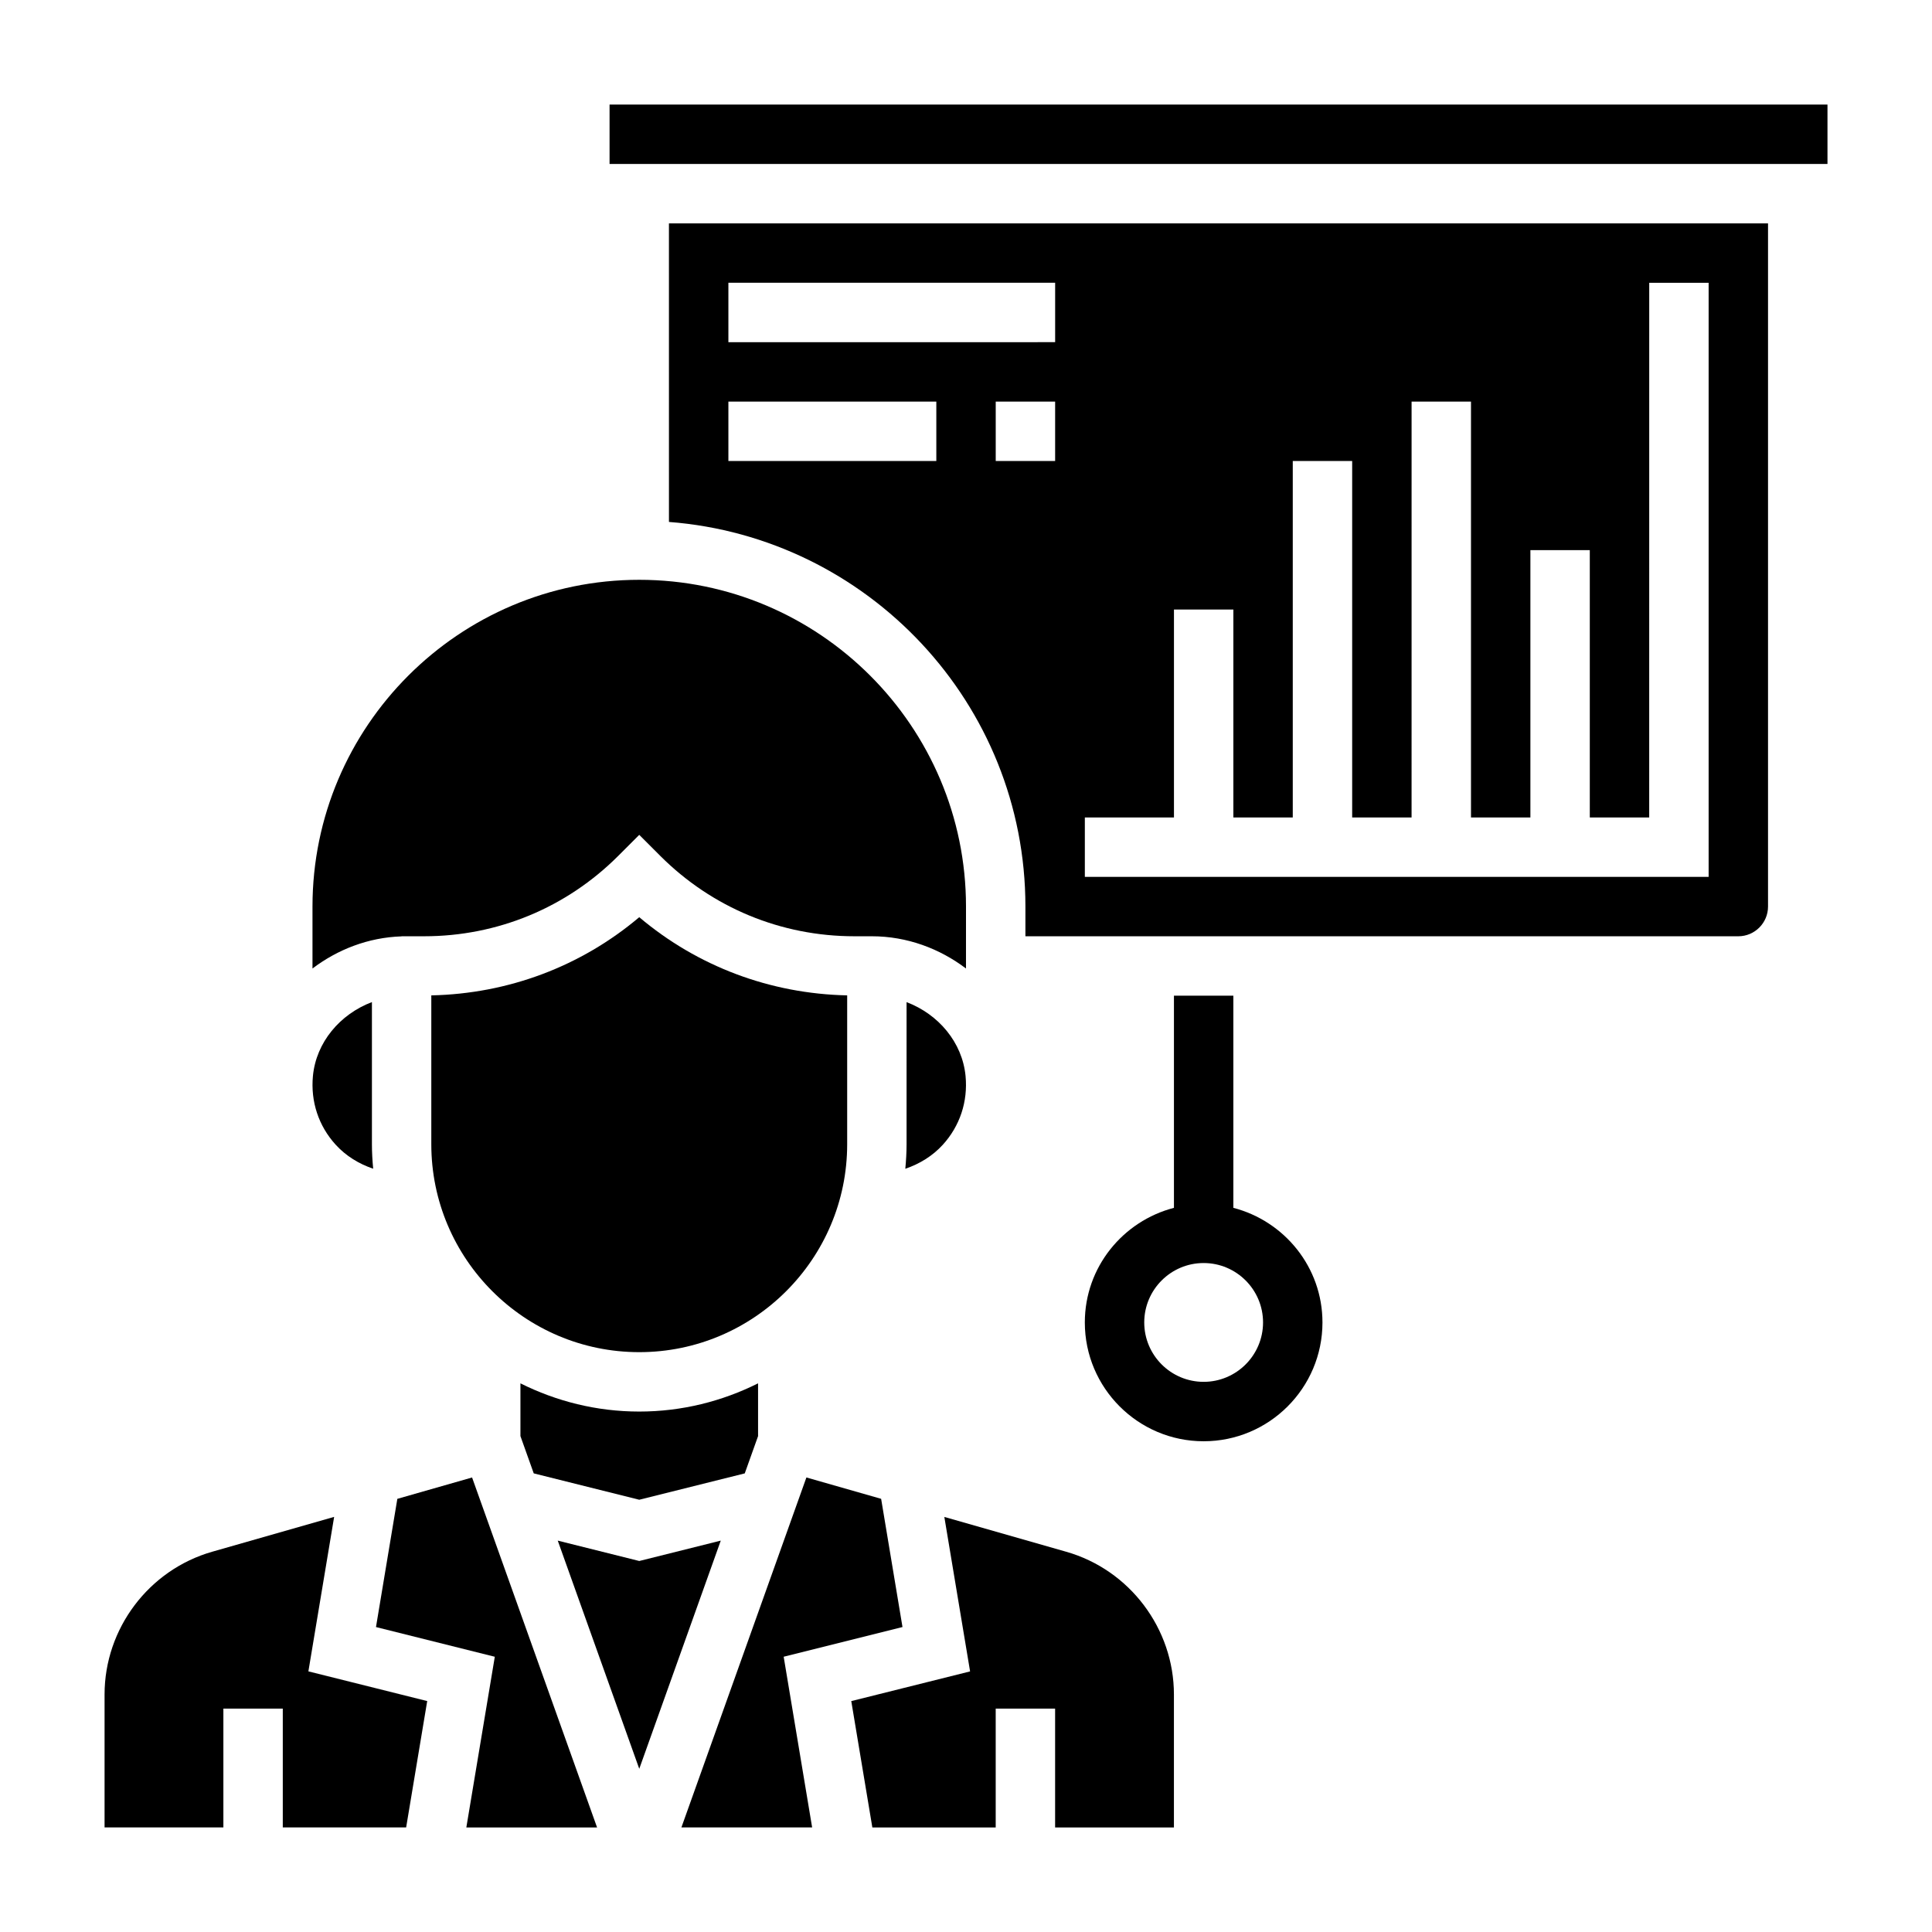
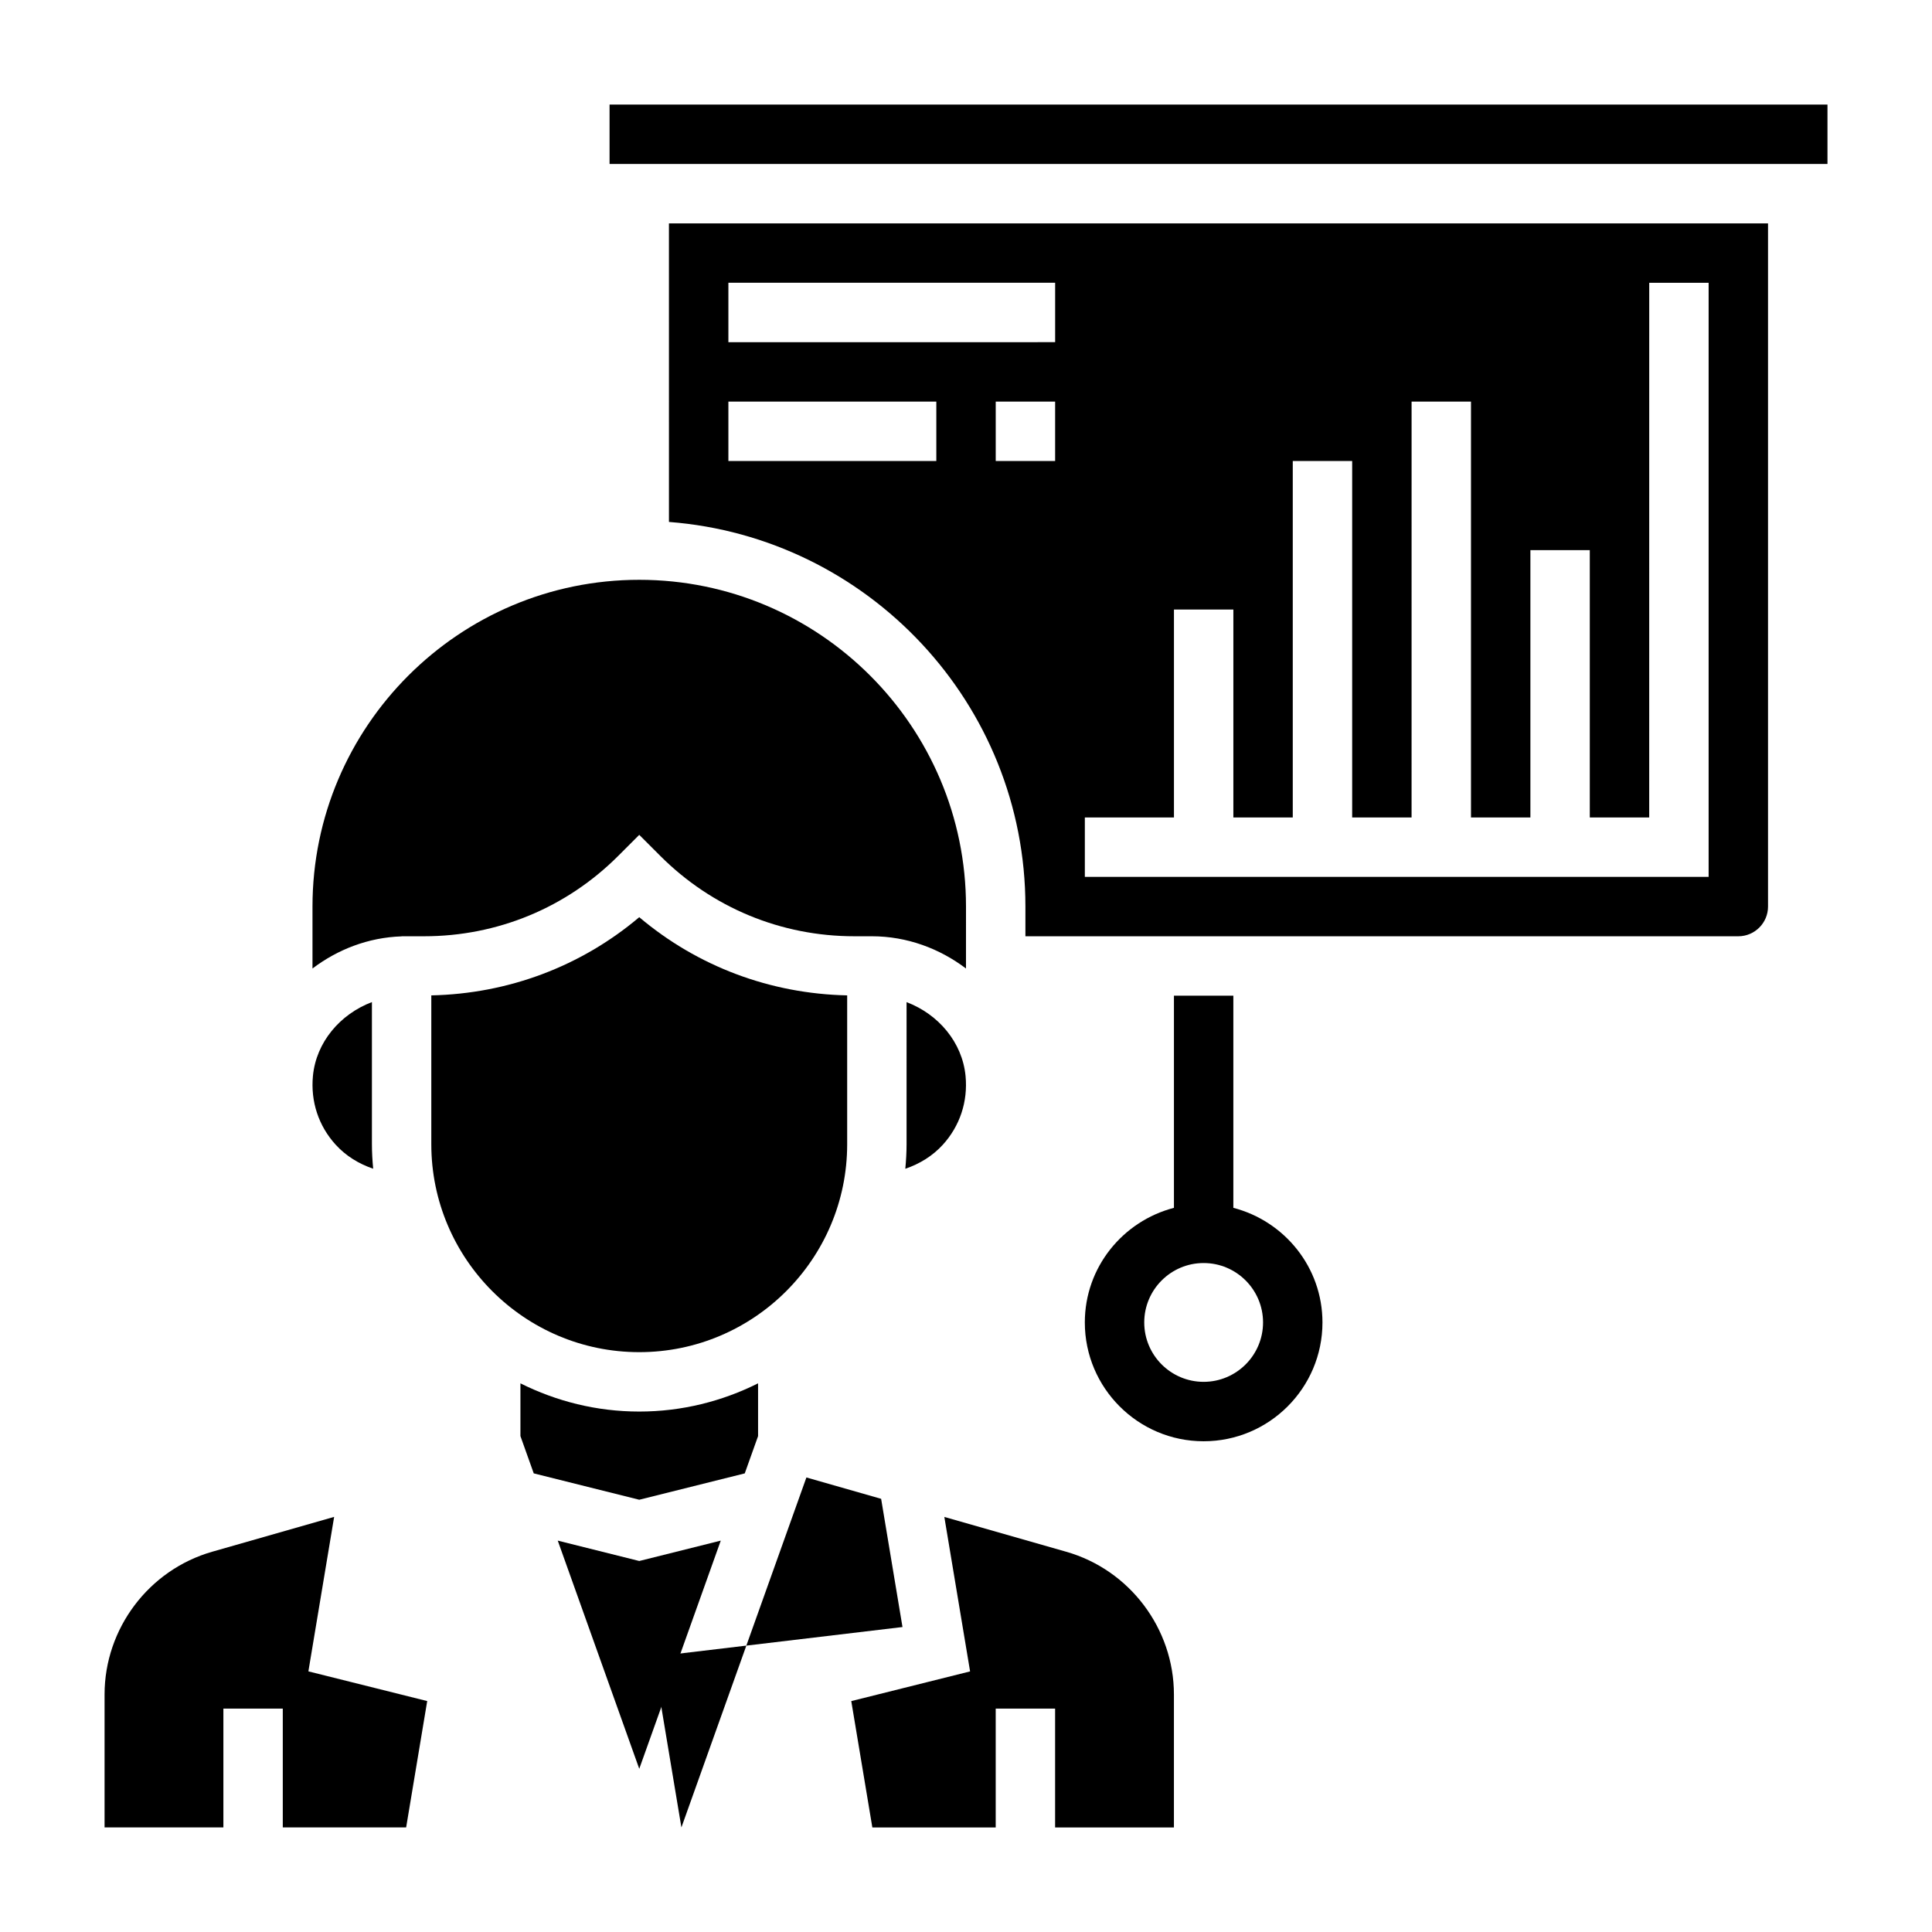
<svg xmlns="http://www.w3.org/2000/svg" fill="#000000" width="800px" height="800px" version="1.1" viewBox="144 144 512 512">
  <g>
    <path d="m281.92 510.6v13.98l3.527 9.879 27.961 6.988 27.961-6.984 3.527-9.875v-13.988c-9.5 4.746-20.168 7.477-31.488 7.477s-21.988-2.731-31.488-7.477z" />
    <path d="m226.93 429.14c-0.645 6.769 1.496 13.25 6.031 18.223 2.715 2.984 6.18 5.086 9.934 6.359-0.199-2.141-0.332-4.297-0.332-6.492v-37.668c-8.473 3.211-14.785 10.676-15.633 19.578z" />
    <path d="m232.55 545.99-32.293 9.227c-16.812 4.801-28.547 20.367-28.547 37.84v35.23h31.488v-31.488h15.742v31.488h32.691l5.582-33.488-31.488-7.871z" />
    <path d="m250.43 392.12h5.961c19.438 0 37.707-7.566 51.453-21.309l5.562-5.566 5.566 5.566c13.742 13.746 32.016 21.309 51.449 21.309h4.606c9.352 0 18.004 3.266 24.969 8.543l0.004-16.414c0-47.742-38.848-86.594-86.594-86.594-47.742 0-86.594 38.848-86.594 86.594v16.414c6.629-5.023 14.777-8.234 23.617-8.516z" />
    <path d="m305.54 171.71h322.76v15.742h-322.76z" />
    <path d="m368.51 447.23v-39.445c-20.387-0.434-39.652-7.668-55.105-20.719-15.453 13.051-34.715 20.285-55.105 20.719v39.445c0 30.379 24.719 55.105 55.105 55.105s55.105-24.727 55.105-55.105z" />
    <path d="m384.25 447.23c0 2.195-0.133 4.352-0.332 6.504 3.754-1.273 7.219-3.379 9.934-6.359 4.535-4.984 6.676-11.453 6.031-18.223-0.852-8.902-7.164-16.367-15.633-19.578z" />
-     <path d="m249.3 541.21-5.66 33.977 31.488 7.871-7.543 45.234h34.645l-33.125-92.742z" />
    <path d="m321.28 282.32c52.75 4.039 94.465 48.16 94.465 101.93v7.871h188.93c4.336 0 7.871-3.535 7.871-7.871v-181.05h-291.27zm102.34-16.145h-15.742v-15.742h15.742zm7.875 94.461h23.617v-55.105h15.742v55.105h15.742v-94.461h15.742v94.465h15.742l0.004-110.21h15.742v110.21h15.742v-70.848h15.742v70.848h15.742l0.008-141.7h15.742v157.44h-165.31zm-94.465-141.7h86.594v15.742l-86.594 0.004zm0 31.488h55.105v15.742h-55.105z" />
    <path d="m426.56 555.23-32.301-9.227 6.824 40.934-31.488 7.871 5.586 33.484h32.691v-31.488h15.742v31.488h31.488v-35.227c0-17.477-11.734-33.043-28.543-37.836z" />
-     <path d="m383.17 575.18-5.66-33.977-19.805-5.66-33.125 92.742h34.645l-7.543-45.234z" />
+     <path d="m383.17 575.18-5.66-33.977-19.805-5.66-33.125 92.742l-7.543-45.234z" />
    <path d="m313.41 557.68-21.602-5.402 21.602 60.473 21.602-60.473z" />
    <path d="m470.85 464.09v-56.223h-15.742v56.223c-13.539 3.519-23.617 15.734-23.617 30.371 0 17.367 14.121 31.488 31.488 31.488 17.367 0 31.488-14.121 31.488-31.488-0.004-14.637-10.078-26.855-23.617-30.371zm-7.871 46.113c-8.684 0-15.742-7.062-15.742-15.742 0-8.684 7.062-15.742 15.742-15.742 8.684 0 15.742 7.062 15.742 15.742 0 8.68-7.062 15.742-15.742 15.742z" />
  </g>
</svg>